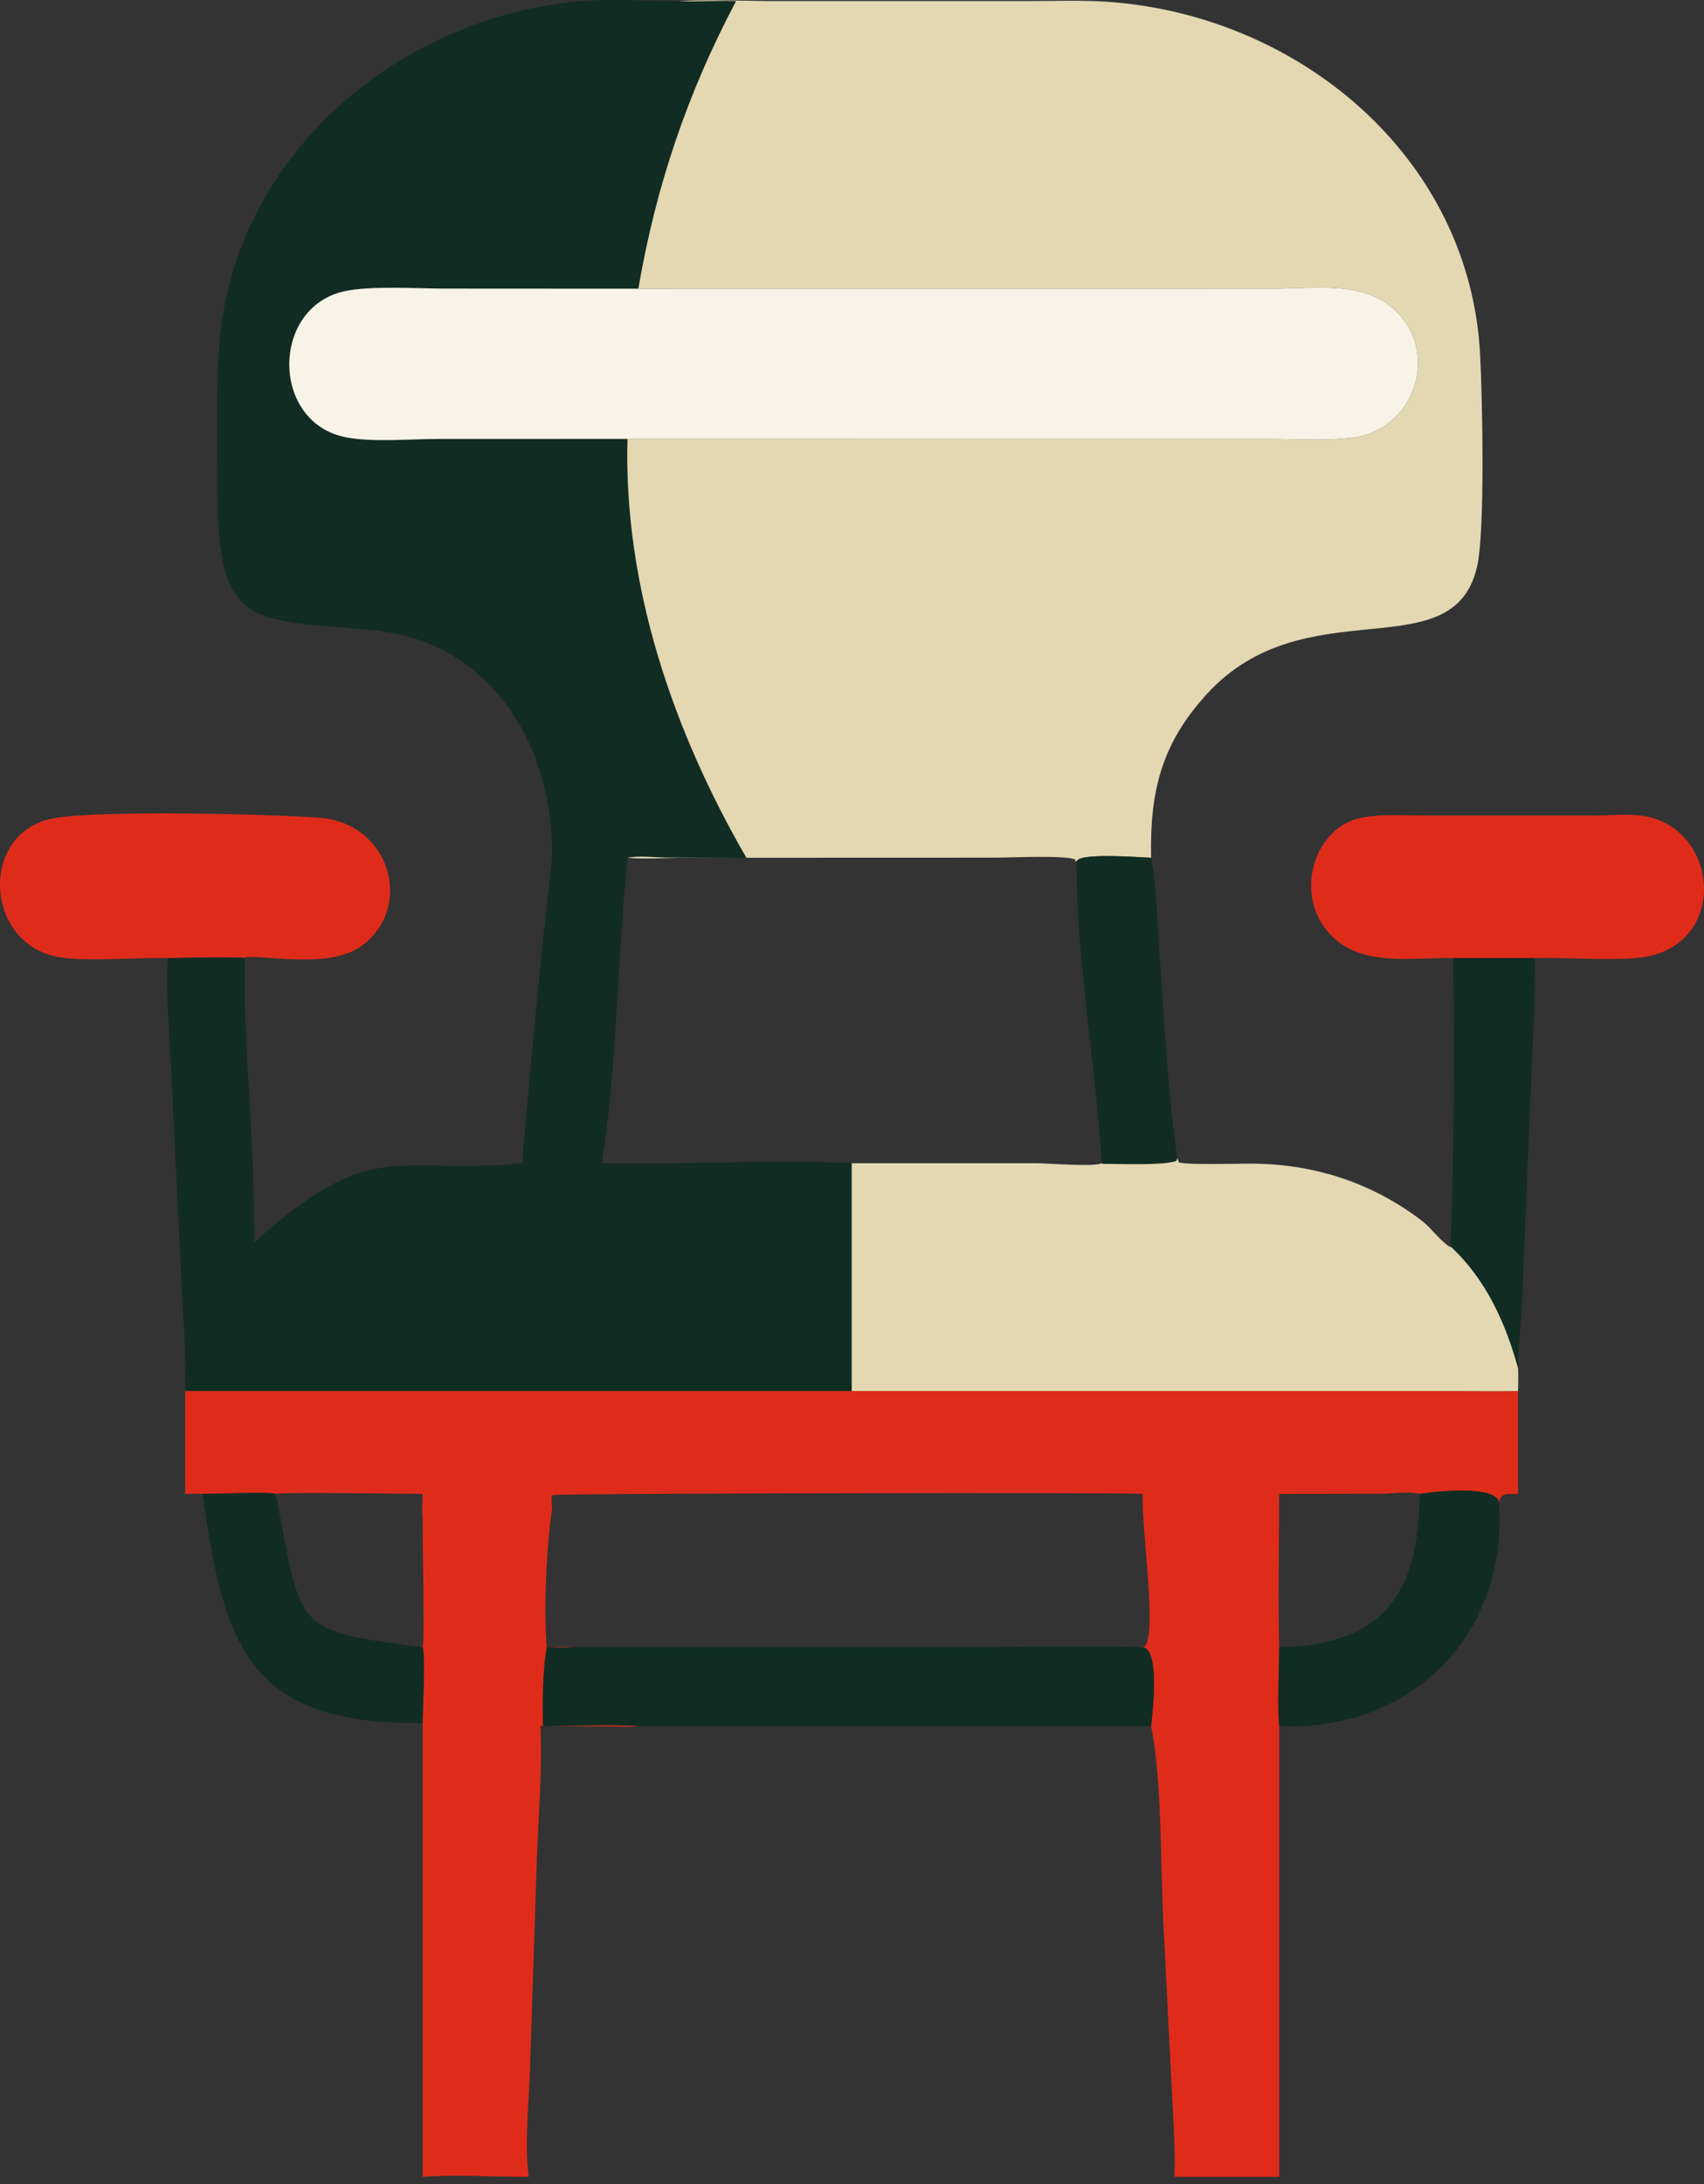
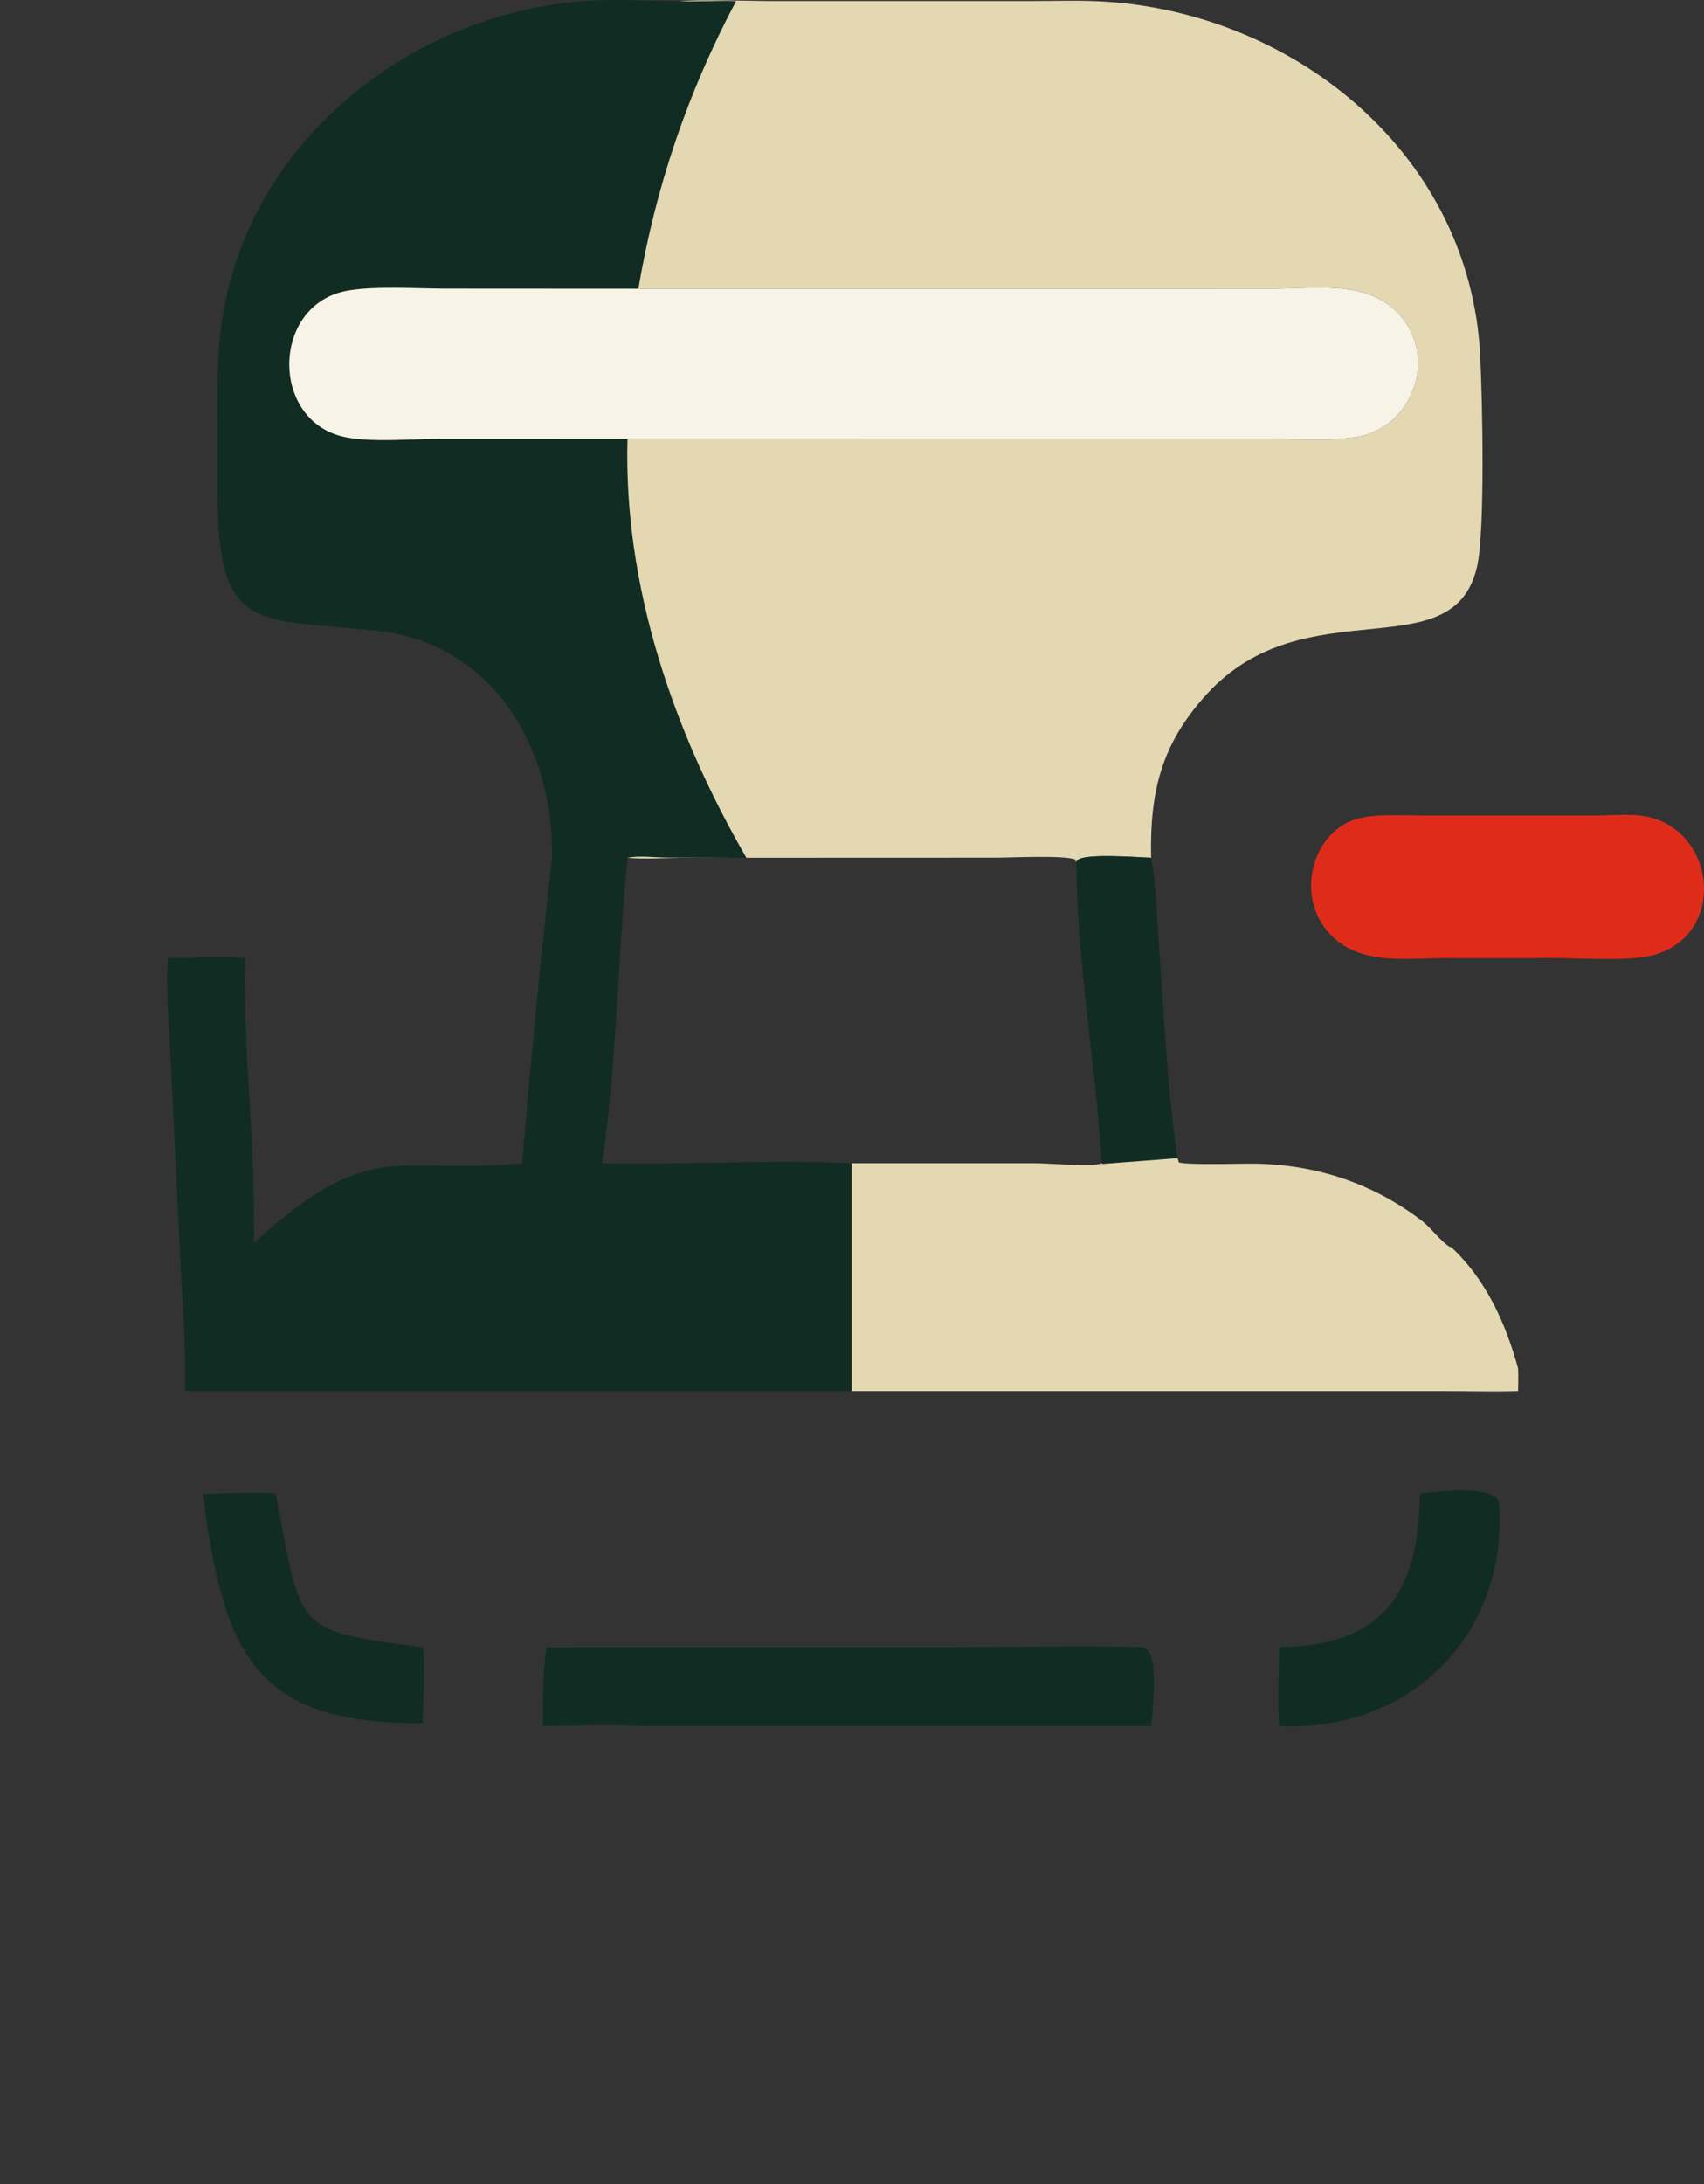
<svg xmlns="http://www.w3.org/2000/svg" width="32" height="41" viewBox="0 0 32 41" fill="none">
  <rect x="0" y="0" width="32" height="41" fill="#333333" stroke="none" />
  <path d="M10.368 16.102C10.403 14.035 9.247 12.054 7.036 11.835C4.694 11.604 4.067 11.86 4.084 9.068L4.082 7.622C4.081 7.032 4.093 6.456 4.192 5.872C4.751 2.577 7.783 0.223 11.04 0.015C11.605 -0.021 12.174 0.02 12.741 0.021C13.101 0.036 13.462 0.006 13.823 0.021C12.911 1.742 12.316 3.498 11.988 5.42L8.371 5.418C7.842 5.418 6.96 5.359 6.465 5.468C5.08 5.775 5.084 7.941 6.502 8.21C7.01 8.306 7.701 8.24 8.228 8.24L11.784 8.239C11.708 11.005 12.646 13.734 14.017 16.102L12.52 16.098C12.296 16.097 12 16.059 11.784 16.102C11.409 16.041 10.795 16.126 10.368 16.102Z" fill="#112C23" />
  <path d="M12.741 0.021C13.304 -0.013 13.877 0.015 14.441 0.02L19.29 0.02C19.788 0.02 20.296 -0 20.792 0.033C24.376 0.278 27.602 2.932 27.796 6.659C27.839 7.479 27.892 9.985 27.737 10.644C27.28 12.601 24.523 11.005 22.669 13.023C21.805 13.964 21.592 14.866 21.617 16.102C21.413 16.097 20.228 15.997 20.216 16.18C20.207 16.168 20.19 16.159 20.178 16.151L20.2 16.147L20.193 16.134C19.98 16.05 18.978 16.1 18.697 16.1L12.813 16.102C12.473 16.103 12.123 16.133 11.784 16.102C12 16.059 12.296 16.097 12.52 16.098L14.017 16.102C12.646 13.734 11.708 11.005 11.784 8.239L23.877 8.24C24.381 8.24 24.924 8.278 25.422 8.212C26.523 8.067 27.043 6.692 26.244 5.869C25.648 5.255 24.701 5.419 23.927 5.419L11.988 5.42C12.316 3.498 12.911 1.742 13.823 0.021C13.462 0.006 13.101 0.036 12.741 0.021Z" fill="#E3D8B2" />
  <path d="M11.784 8.239L8.228 8.24C7.701 8.24 7.01 8.306 6.502 8.21C5.085 7.941 5.08 5.775 6.465 5.468C6.961 5.359 7.842 5.418 8.371 5.418L11.988 5.42L23.927 5.419C24.701 5.419 25.648 5.255 26.244 5.869C27.043 6.692 26.523 8.067 25.422 8.212C24.924 8.278 24.381 8.24 23.877 8.24L11.784 8.239Z" fill="#F7F3E6" />
  <path d="M27.286 17.987C26.516 17.967 25.579 18.163 24.989 17.549C24.273 16.805 24.672 15.508 25.592 15.345C25.972 15.278 26.379 15.308 26.764 15.309H29.977C30.231 15.306 30.489 15.284 30.742 15.303C32.236 15.419 32.503 17.601 30.979 17.947C30.485 18.059 29.392 17.964 28.823 17.987H27.286Z" fill="#DF2C1A" />
-   <path d="M3.152 17.987C2.56 17.964 1.484 18.078 0.971 17.938C-0.291 17.592 -0.354 15.652 0.965 15.369C1.753 15.2 5.179 15.283 6.024 15.354C7.307 15.463 7.772 16.988 6.823 17.733C6.29 18.152 5.319 17.981 4.674 17.961C4.648 17.961 4.616 17.962 4.599 17.987C4.551 17.957 3.298 17.981 3.152 17.987Z" fill="#DF2C1A" />
  <path d="M20.216 16.18C20.229 15.997 21.414 16.097 21.617 16.102C21.718 16.619 21.722 17.177 21.761 17.703C21.854 18.951 21.923 20.516 22.112 21.741L22.088 21.796C21.802 21.884 21.037 21.846 20.709 21.849L20.69 21.836C20.58 20.016 20.209 17.962 20.216 16.18Z" fill="#112C23" />
  <path d="M10.368 16.102C10.795 16.126 11.409 16.04 11.784 16.102C11.602 17.89 11.578 20.127 11.303 21.836C10.819 21.79 10.292 21.834 9.804 21.836C9.971 19.925 10.147 18.007 10.368 16.102Z" fill="#112C23" />
  <path d="M3.152 17.987C3.298 17.981 4.551 17.957 4.599 17.987C4.56 19.64 4.784 21.291 4.765 22.943C4.765 23.072 4.762 23.201 4.765 23.33C4.38 23.826 4.02 24.315 3.766 24.894C3.674 25.105 3.569 25.716 3.477 25.836C3.483 25.154 3.426 24.457 3.393 23.775L3.213 20.066C3.182 19.377 3.109 18.675 3.152 17.987Z" fill="#112C23" />
-   <path d="M27.286 17.987H28.823C28.824 19.018 28.764 20.052 28.719 21.082L28.591 24.292C28.57 24.755 28.518 25.223 28.508 25.686C28.274 24.833 27.903 24.012 27.242 23.401C27.3 21.673 27.324 19.7 27.286 17.987Z" fill="#112C23" />
-   <path d="M22.112 21.741L22.14 21.822C22.364 21.875 23.295 21.838 23.613 21.845C24.744 21.872 25.789 22.222 26.691 22.908C26.882 23.053 27.034 23.285 27.23 23.41L27.242 23.401C27.903 24.012 28.274 24.833 28.508 25.686C28.515 25.828 28.511 25.97 28.508 26.113C28.051 26.127 27.589 26.113 27.132 26.113L15.992 26.113V21.836L19.464 21.836C19.65 21.836 20.569 21.91 20.69 21.836L20.709 21.849C21.037 21.846 21.802 21.884 22.088 21.796L22.112 21.741Z" fill="#E3D8B2" />
+   <path d="M22.112 21.741L22.14 21.822C22.364 21.875 23.295 21.838 23.613 21.845C24.744 21.872 25.789 22.222 26.691 22.908C26.882 23.053 27.034 23.285 27.23 23.41L27.242 23.401C27.903 24.012 28.274 24.833 28.508 25.686C28.515 25.828 28.511 25.97 28.508 26.113C28.051 26.127 27.589 26.113 27.132 26.113L15.992 26.113V21.836L19.464 21.836C19.65 21.836 20.569 21.91 20.69 21.836L20.709 21.849L22.112 21.741Z" fill="#E3D8B2" />
  <path d="M9.804 21.836C10.292 21.834 10.819 21.79 11.303 21.836C12.848 21.872 14.469 21.761 15.992 21.836V26.113H3.477V25.836C3.569 25.716 3.674 25.105 3.766 24.894C4.02 24.315 4.38 23.826 4.765 23.33C4.762 23.201 4.765 23.072 4.765 22.943C4.786 23.07 4.772 23.202 4.765 23.33C6.996 21.321 7.387 22.062 9.804 21.836Z" fill="#112C23" />
-   <path d="M3.477 26.113H15.992L27.132 26.113C27.589 26.113 28.051 26.127 28.508 26.113V28.044C28.316 28.049 28.165 28.005 28.152 28.235C28.155 27.862 26.951 27.998 26.661 28.044C26.459 27.99 26.143 28.041 25.926 28.041L24.022 28.044C24.022 29.001 23.996 29.967 24.022 30.923C24.021 31.409 23.985 31.921 24.022 32.403V40.864H22.054C22.075 40.266 22.026 39.66 21.997 39.063L21.846 36.073C21.791 34.977 21.823 33.42 21.617 32.403C21.647 32.127 21.783 30.96 21.459 30.923C21.771 30.889 21.422 28.611 21.459 28.044C21.325 28.013 10.522 28.034 10.387 28.064C10.336 28.075 10.366 28.27 10.368 28.328C10.259 29.047 10.209 30.198 10.267 30.923C10.431 30.921 10.606 30.906 10.768 30.923C10.601 30.925 10.434 30.927 10.267 30.923C10.187 31.407 10.19 31.913 10.197 32.403C10.786 32.402 11.401 32.364 11.988 32.403C11.829 32.429 11.621 32.407 11.459 32.407L10.148 32.403C10.186 33.213 10.114 34.035 10.084 34.845L9.954 38.813C9.935 39.485 9.846 40.197 9.928 40.864C9.269 40.866 8.592 40.817 7.937 40.864V32.348C7.936 32.089 7.994 31.114 7.937 30.923C7.98 30.804 7.929 28.797 7.937 28.484C7.919 28.345 7.935 28.185 7.937 28.044C7.59 28.044 5.302 28.005 5.179 28.044C5.095 28 4.011 28.044 3.805 28.044C3.698 28.034 3.584 28.043 3.477 28.044V26.113Z" fill="#DF2C1A" />
  <path d="M3.805 28.044C4.011 28.044 5.095 28 5.179 28.044C5.681 30.614 5.467 30.601 7.937 30.923C7.994 31.114 7.936 32.089 7.937 32.348C4.69 32.369 4.205 30.954 3.805 28.044Z" fill="#112C23" />
  <path d="M26.661 28.044C26.951 27.998 28.155 27.862 28.152 28.235C28.312 30.709 26.474 32.515 24.022 32.403C23.985 31.921 24.021 31.409 24.022 30.923C25.966 30.884 26.648 29.932 26.661 28.044Z" fill="#112C23" />
  <path d="M10.768 30.923H17.907C19.088 30.923 20.279 30.887 21.459 30.923C21.783 30.96 21.647 32.127 21.616 32.403H11.988C11.401 32.364 10.786 32.402 10.197 32.403C10.19 31.913 10.187 31.407 10.267 30.923C10.434 30.927 10.601 30.925 10.768 30.923Z" fill="#112C23" />
</svg>